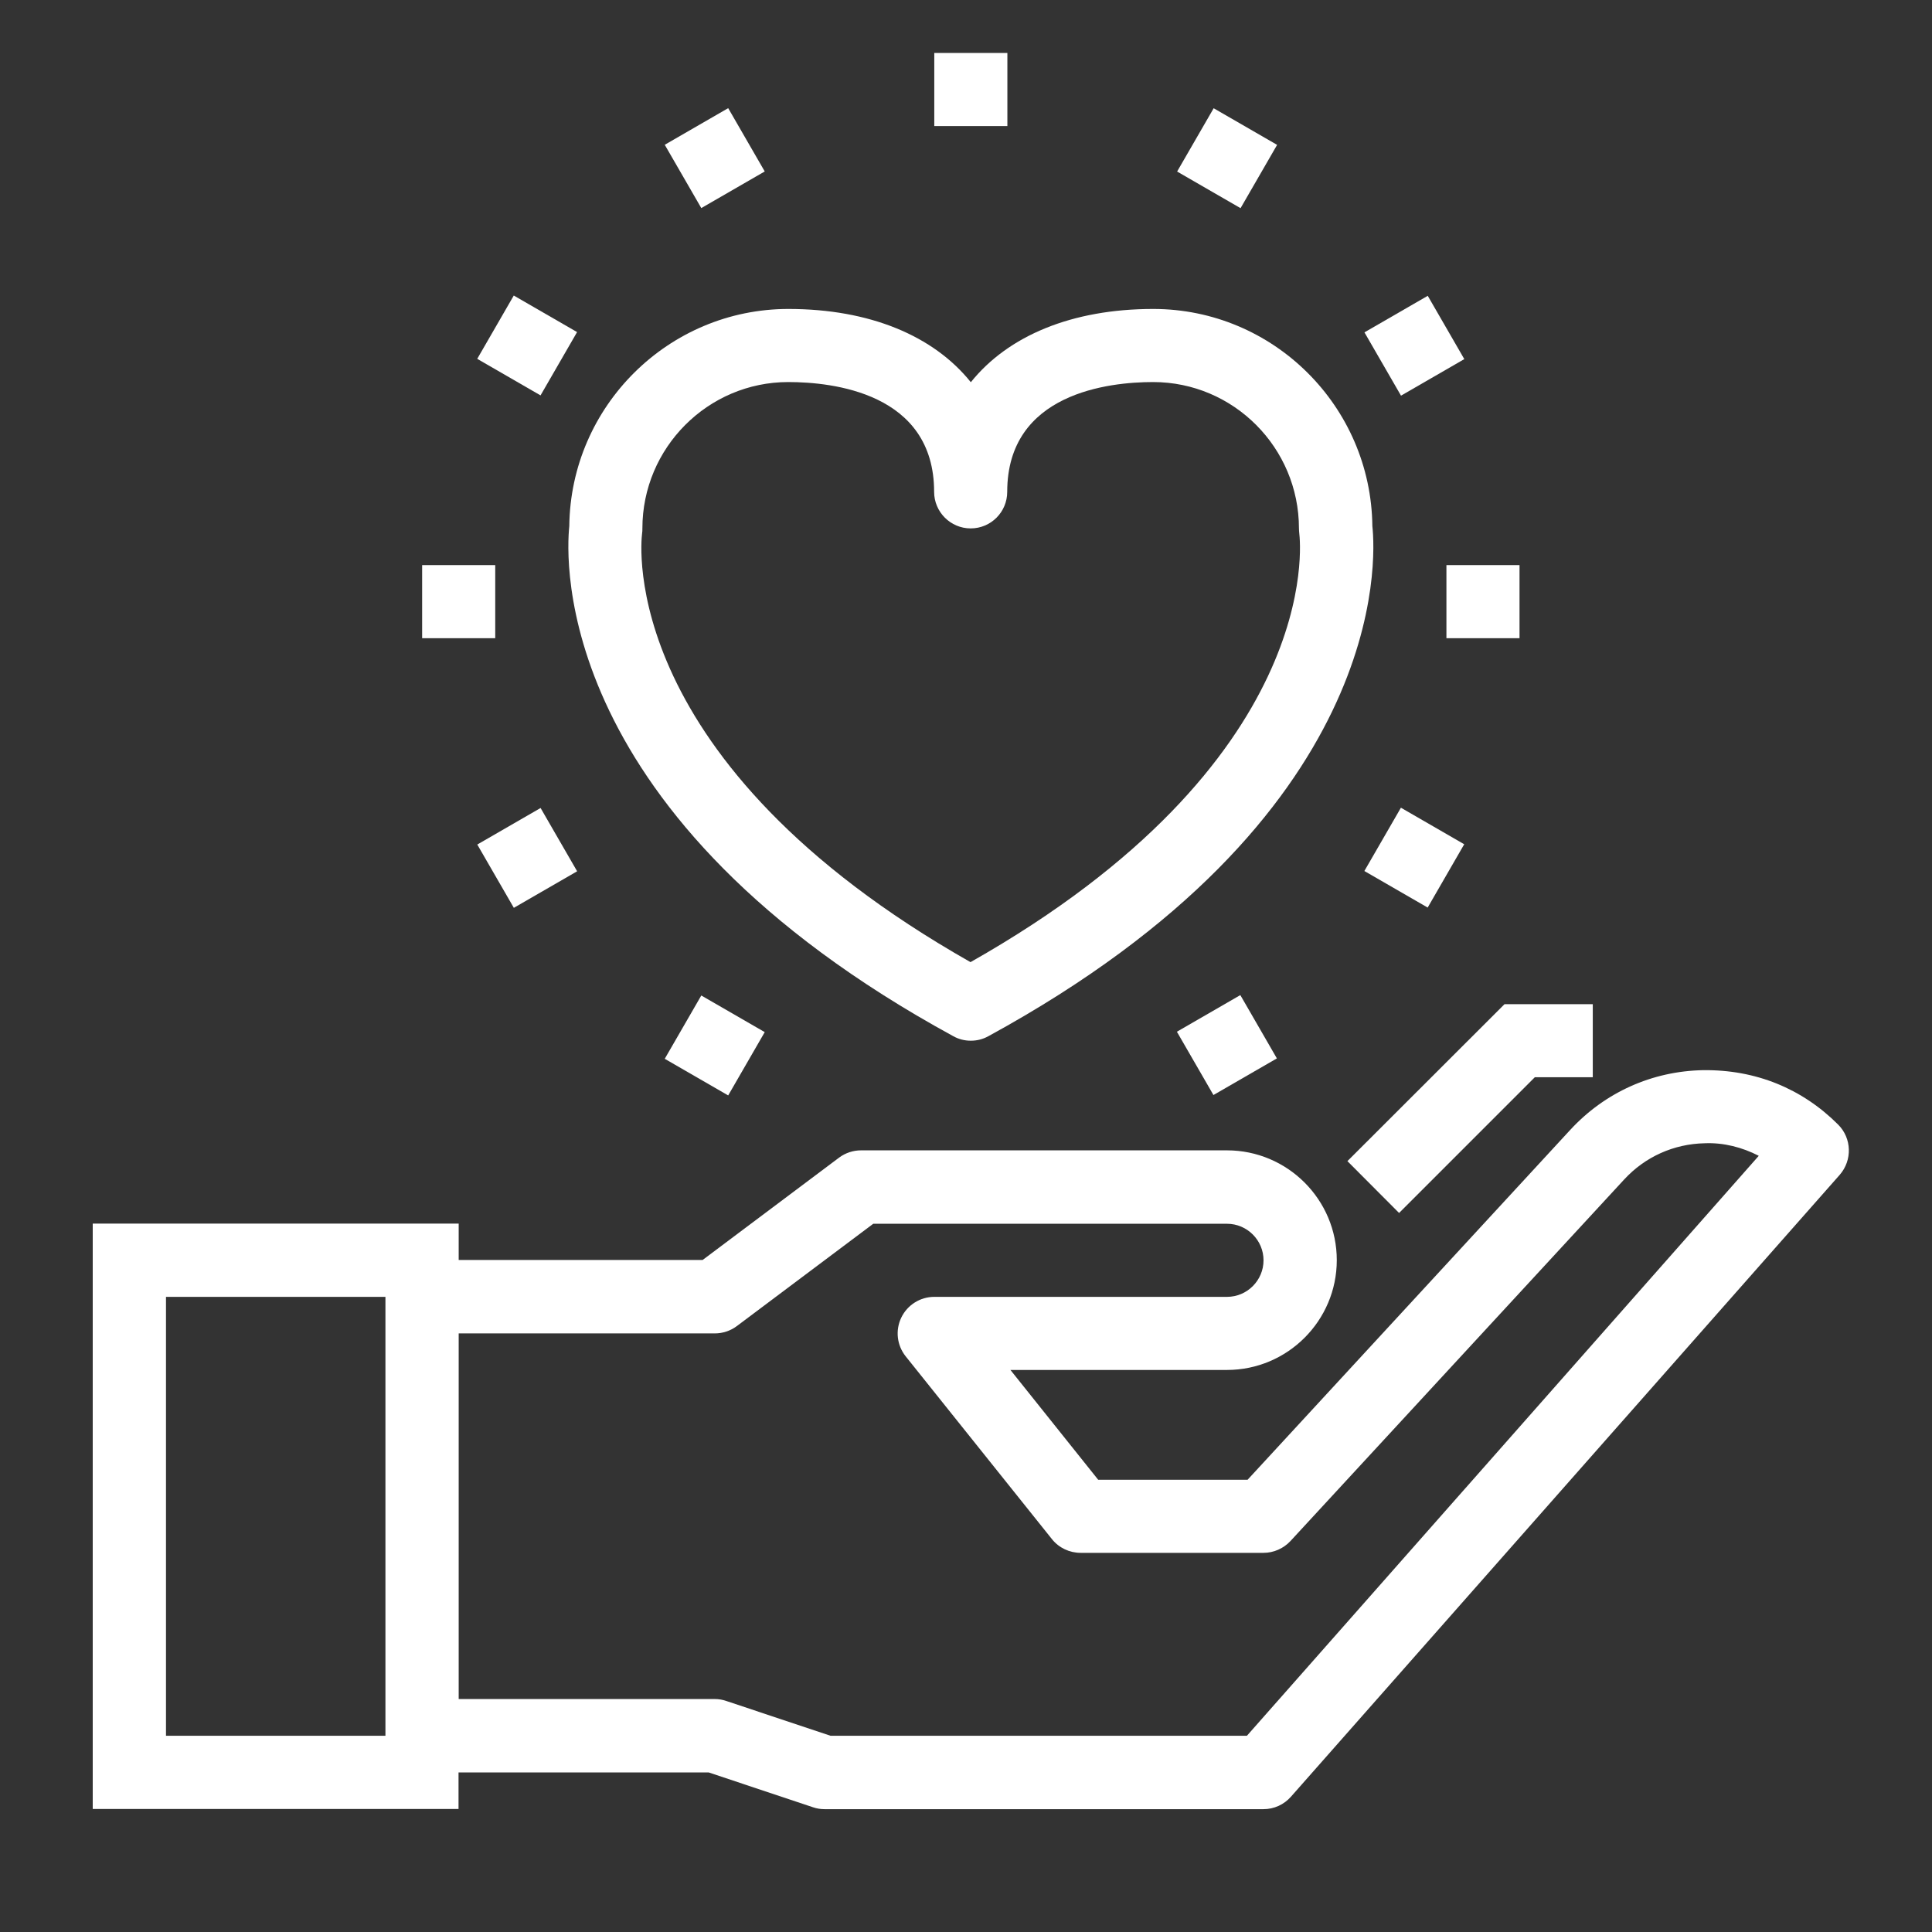
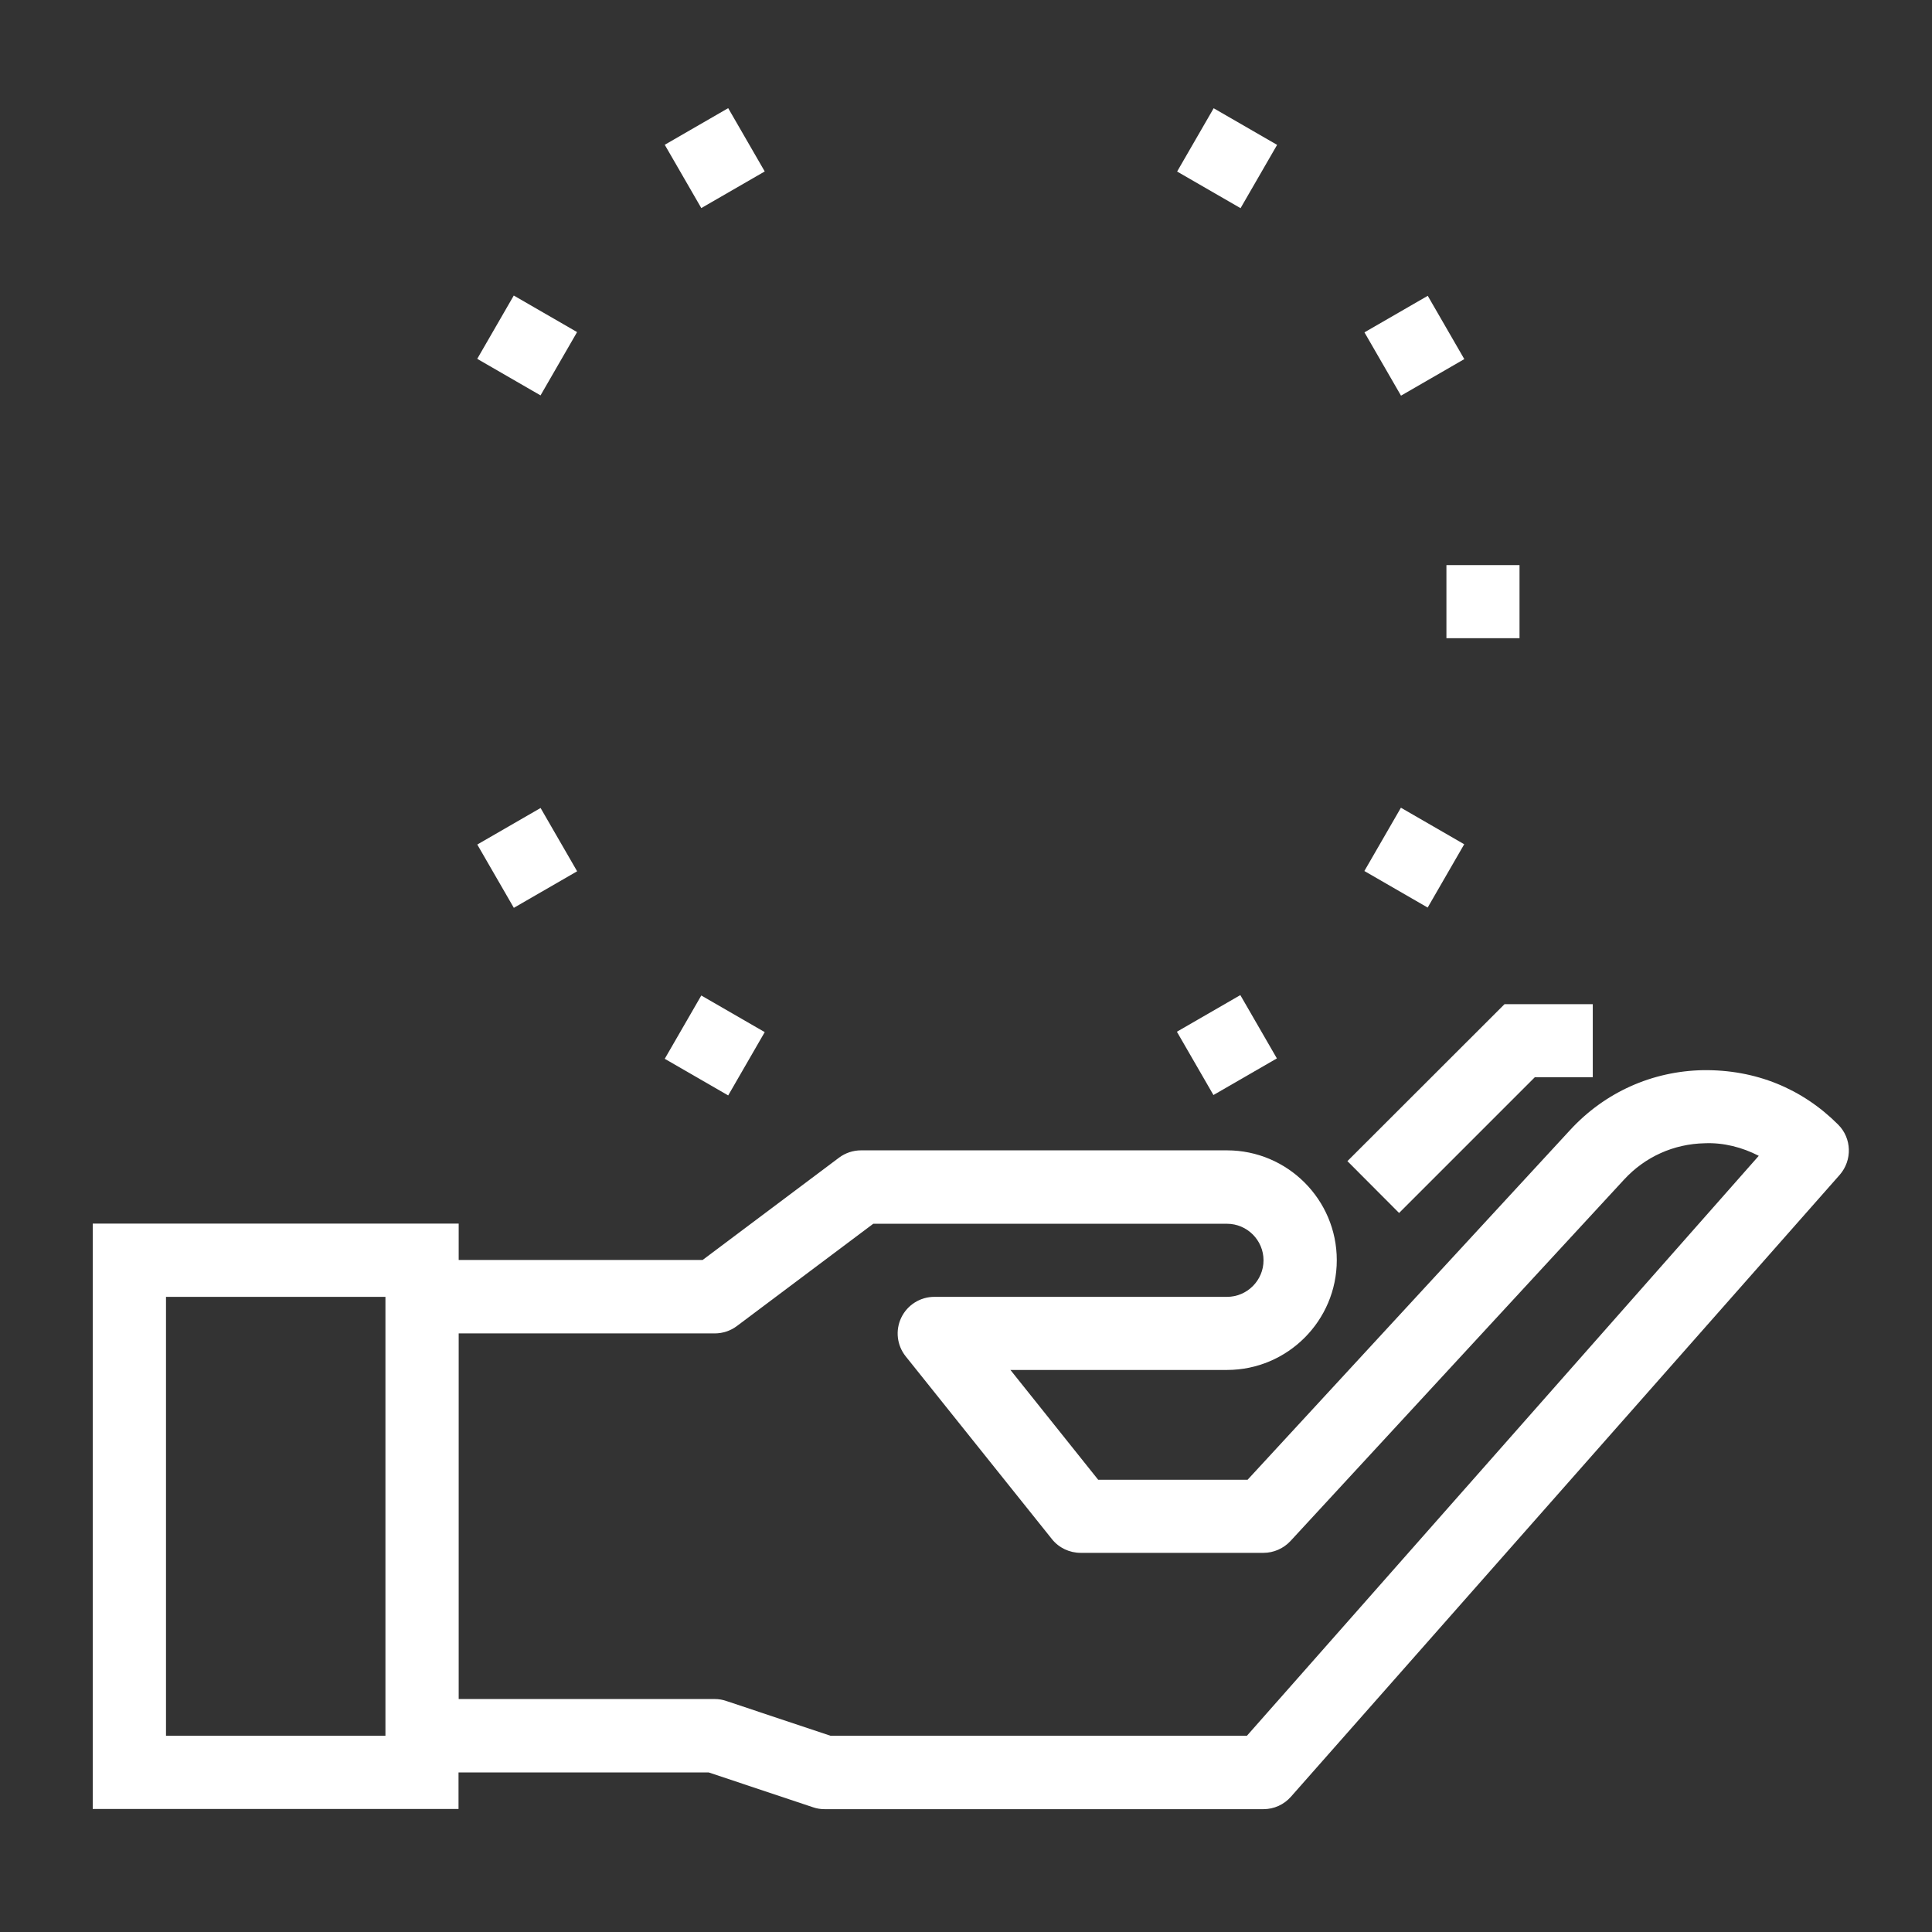
<svg xmlns="http://www.w3.org/2000/svg" version="1.1" id="Layer_1" x="0px" y="0px" viewBox="0 0 1200 1200" style="enable-background:new 0 0 1200 1200;" xml:space="preserve">
  <rect x="0" y="0" width="1200" height="1200" fill="#333333" stroke="none" />
  <style type="text/css">
	.st0{fill:#FFFFFF;}
</style>
  <g>
    <path class="st0" d="M1141.7,698.5c-22.4-22.4-51.2-34.2-83.9-33.8c-31.7,0.6-61,13.8-82.5,37.1L774.9,919.1h-92.8l-54.5-68.2   h134.5c37.6,0,68.2-30.6,68.2-68.2c0-37.6-30.6-68.2-68.2-68.2H534.8c-4.9,0-9.7,1.6-13.6,4.5l-84.8,63.6H284.9V760H57.6v363.6   h227.2v-22.7h155.4l64.7,21.6c2.3,0.8,4.7,1.2,7.2,1.2h272.7c6.5,0,12.7-2.8,17-7.7l340.9-386.3   C1150.6,720.6,1150.2,707,1141.7,698.5z M239.4,1078.1H103.1V805.5h136.3V1078.1z M774.5,1078.1H515.8l-64.7-21.6   c-2.3-0.8-4.7-1.2-7.2-1.2H284.9V828.2h159.1c4.9,0,9.7-1.6,13.6-4.5l84.8-63.6h219.7c12.5,0,22.7,10.2,22.7,22.7   s-10.2,22.7-22.7,22.7H580.3c-8.7,0-16.7,5-20.5,12.9c-3.8,7.9-2.7,17.2,2.7,24L653.4,956c4.3,5.4,10.9,8.5,17.8,8.5h113.6   c6.3,0,12.4-2.7,16.7-7.3l207.3-224.6c13-14.1,30.8-22.1,50-22.5c11.7-0.5,23.3,2.5,33.6,7.8L774.5,1078.1z" />
    <polygon class="st0" points="869,753.4 953.3,669.1 989.3,669.1 989.3,623.7 934.5,623.7 836.9,721.2  " />
-     <path class="st0" d="M592.1,643.6c3.4,1.9,7.1,2.8,10.9,2.8c3.8,0,7.5-0.9,10.9-2.8c249.3-136,240.7-296.6,238.5-316.8   c-0.8-74.5-61.5-134.9-136.1-134.9c-50.6,0-90.2,16.7-113.3,45.5c-23.1-28.8-62.8-45.5-113.3-45.5c-74.5,0-135.3,60.4-136.1,134.9   C351.5,347,342.8,507.6,592.1,643.6z M398.8,331.5c0.2-1.1,0.2-2.2,0.2-3.3c0-50.1,40.7-90.9,90.6-90.9c27.3,0,90.6,6.6,90.6,68.2   c0,12.5,10.2,22.7,22.7,22.7c12.6,0,22.7-10.2,22.7-22.7c0-61.5,63.4-68.2,90.6-68.2c50,0,90.6,40.8,90.6,90.9c0,1,0.1,2.1,0.2,3.1   c0.7,5.8,15.5,141.9-204.2,266.3C383.4,473.2,398.1,337.2,398.8,331.5z" />
-     <rect x="580.3" y="32.9" class="st0" width="45.4" height="45.4" />
    <rect x="421.2" y="75.5" transform="matrix(0.866 -0.5 0.5 0.866 10.379 235.141)" class="st0" width="45.5" height="45.4" />
    <rect x="304.8" y="191.9" transform="matrix(0.5 -0.866 0.866 0.5 -22.168 390.889)" class="st0" width="45.4" height="45.4" />
-     <rect x="262.2" y="351" class="st0" width="45.4" height="45.4" />
    <rect x="304.8" y="510.1" transform="matrix(0.866 -0.5 0.5 0.866 -222.557 235.209)" class="st0" width="45.4" height="45.4" />
    <rect x="421.2" y="626.5" transform="matrix(0.5 -0.866 0.866 0.5 -340.263 709.148)" class="st0" width="45.4" height="45.5" />
    <rect x="739.3" y="626.5" transform="matrix(0.866 -0.5 0.5 0.866 -222.494 467.924)" class="st0" width="45.5" height="45.4" />
    <rect x="855.8" y="510.1" transform="matrix(0.5 -0.866 0.866 0.5 -22.212 1027.074)" class="st0" width="45.4" height="45.4" />
    <rect x="898.4" y="351" class="st0" width="45.4" height="45.4" />
    <rect x="855.8" y="191.9" transform="matrix(0.866 -0.5 0.5 0.866 10.415 468.149)" class="st0" width="45.4" height="45.4" />
    <rect x="739.4" y="75.5" transform="matrix(0.5 -0.866 0.866 0.5 296.047 709.12)" class="st0" width="45.4" height="45.5" />
  </g>
</svg>